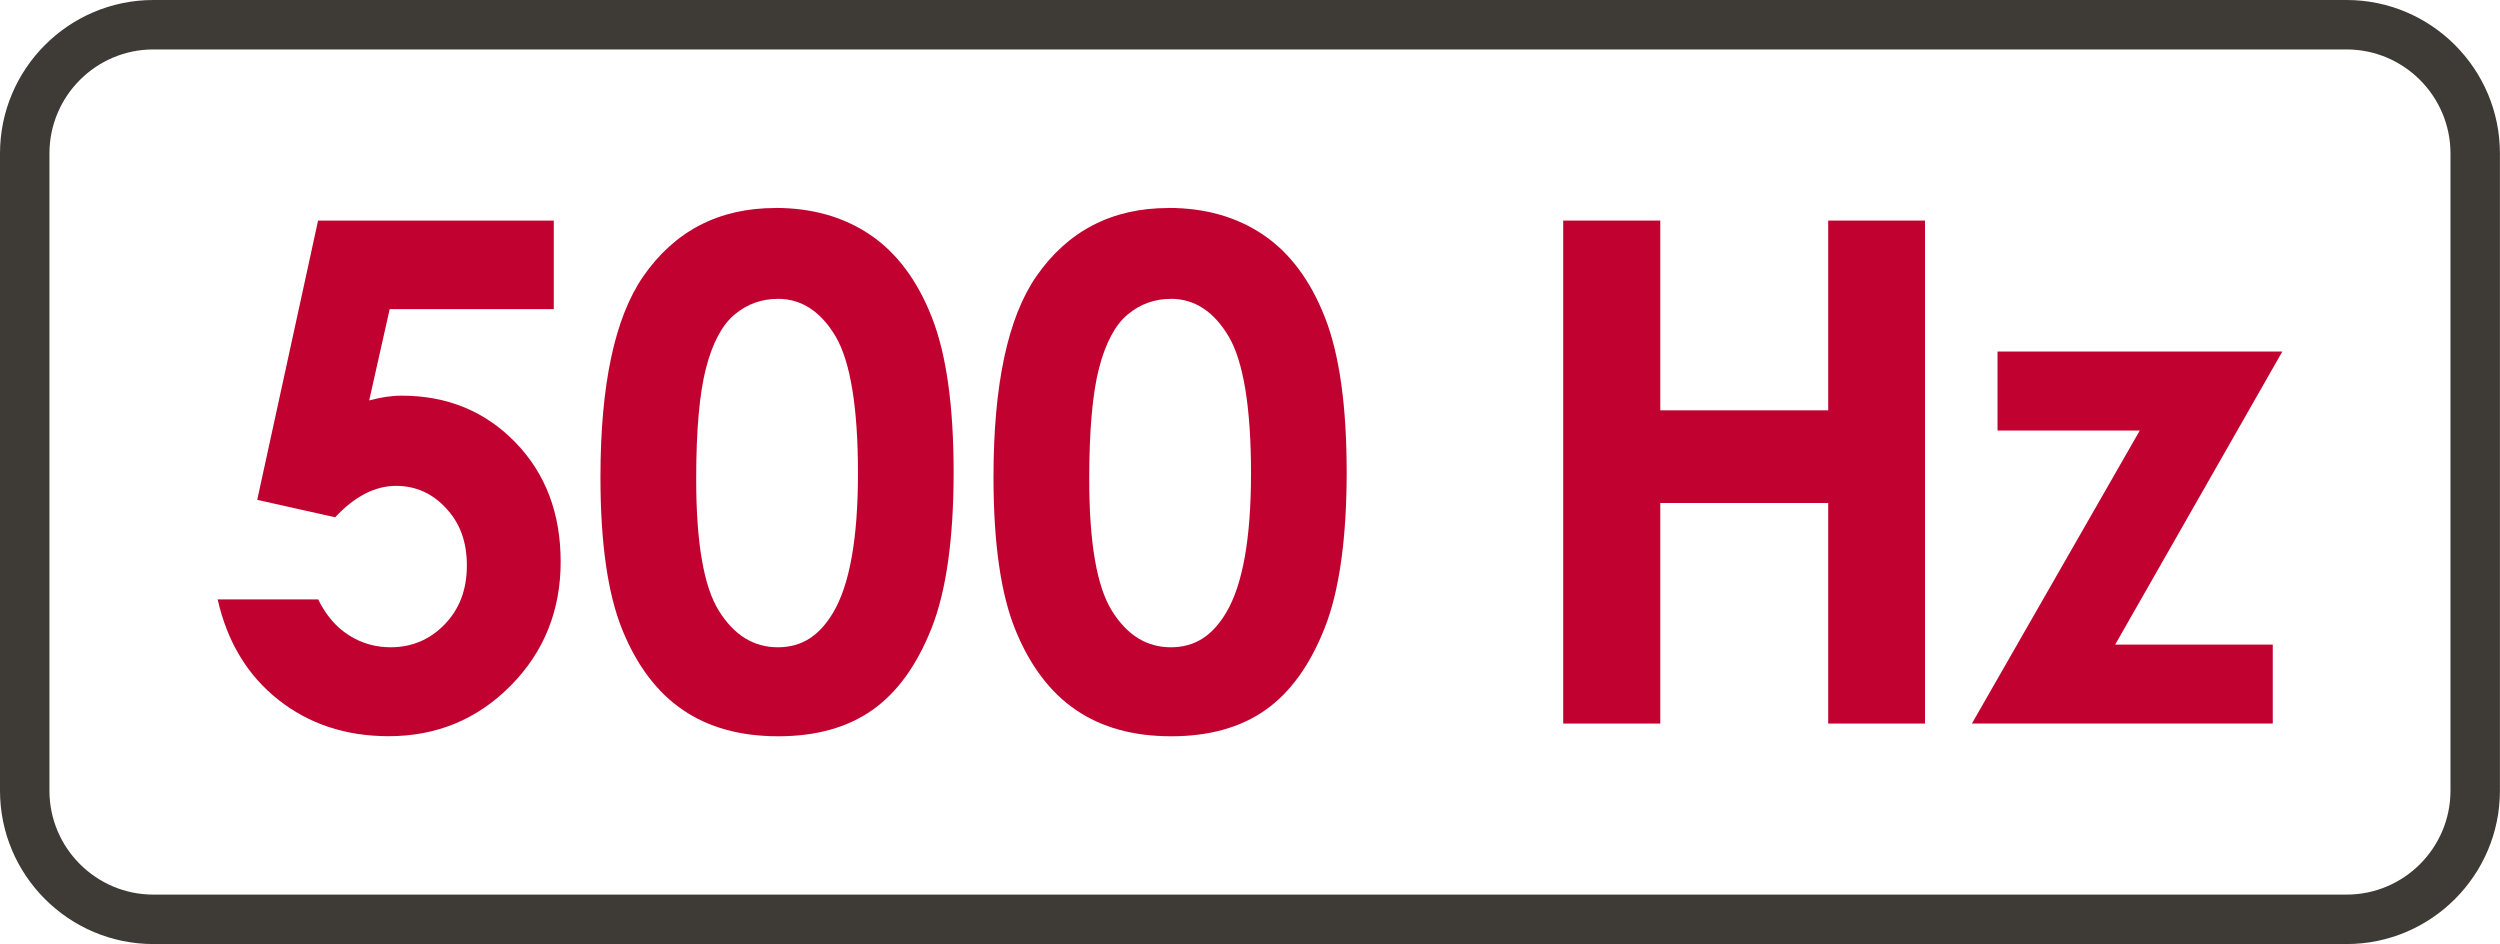
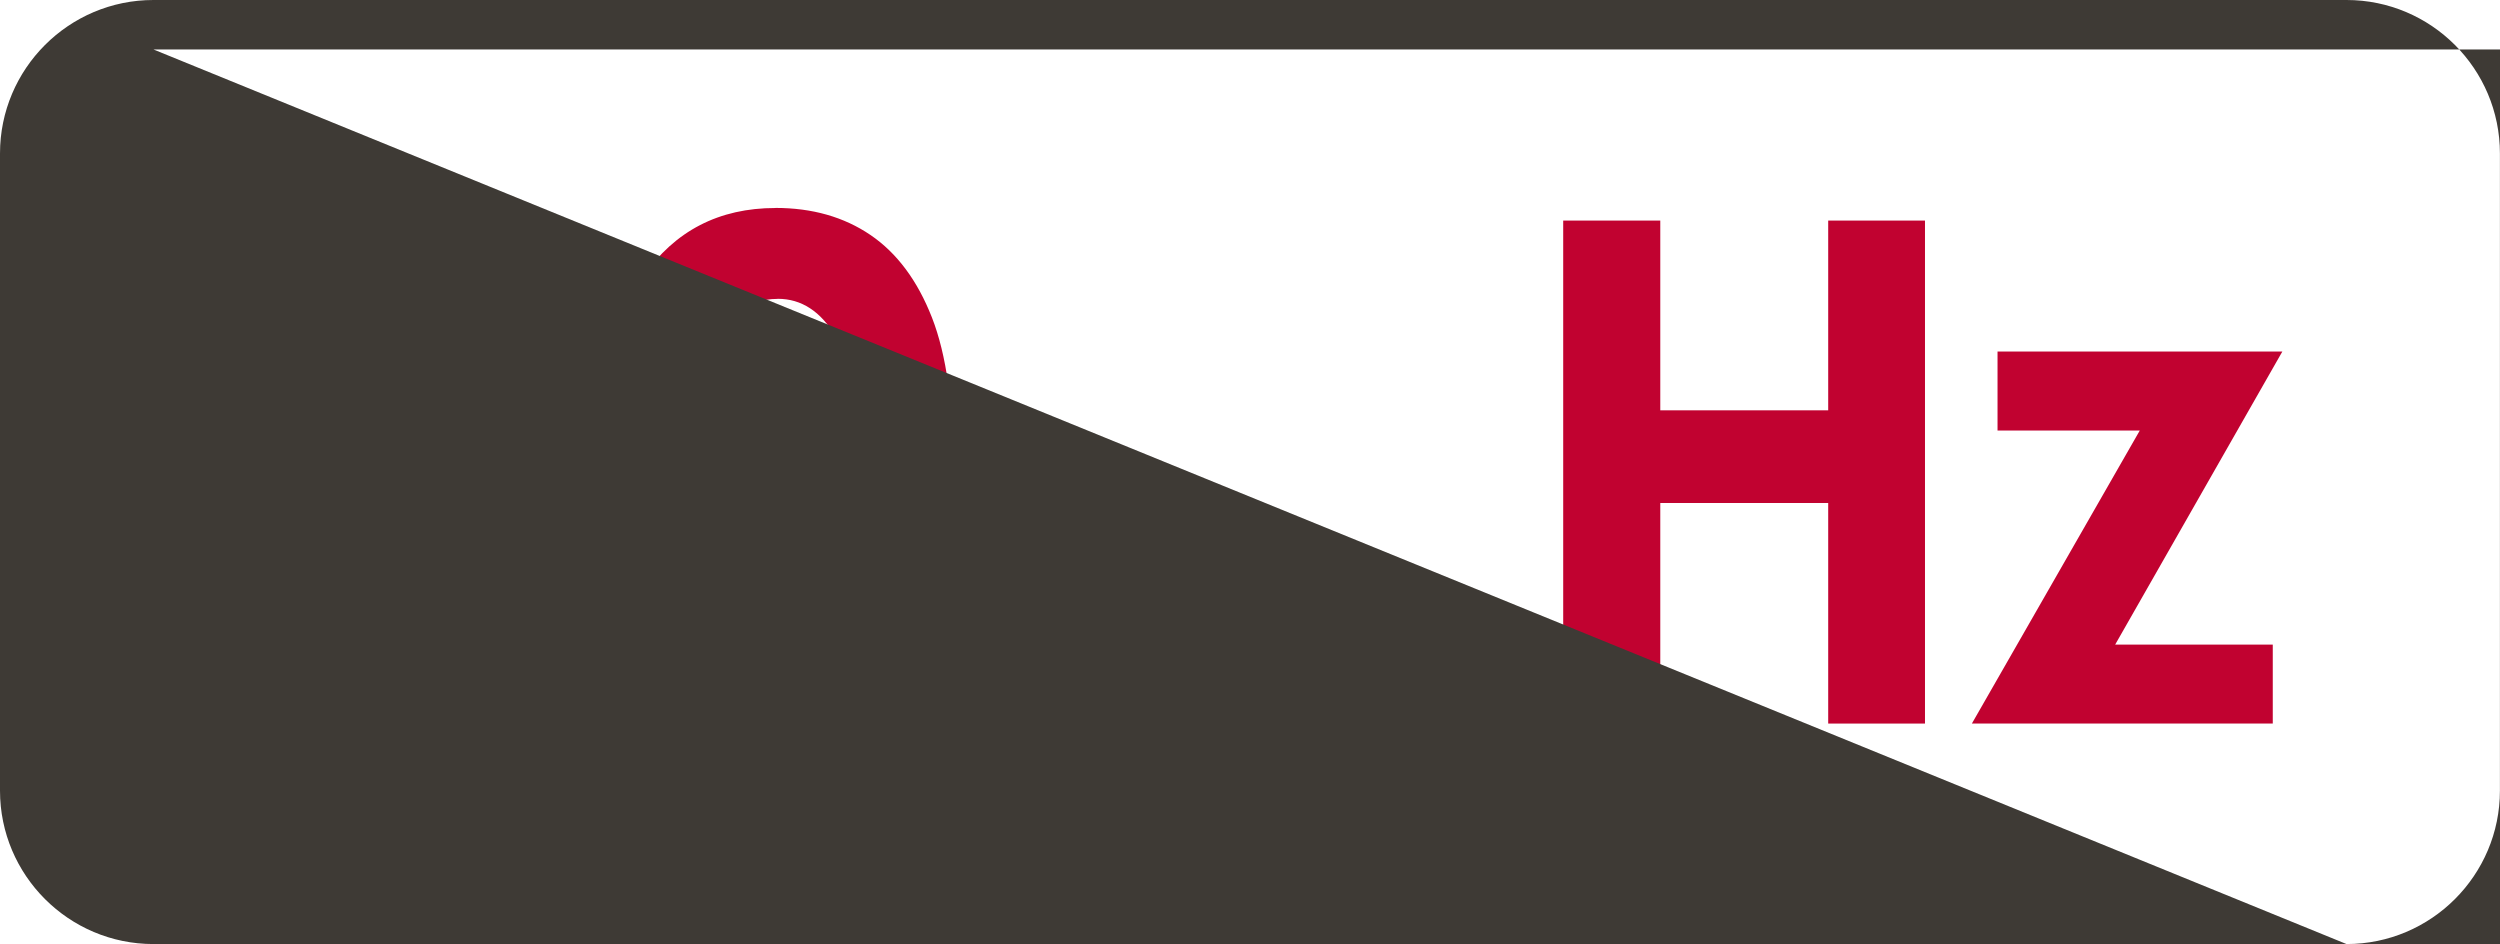
<svg xmlns="http://www.w3.org/2000/svg" id="Layer_2" data-name="Layer 2" viewBox="0 0 334.25 126.22">
  <defs>
    <style>
      .cls-1 {
        fill: #3e3a35;
      }

      .cls-2 {
        fill: #c10230;
      }
    </style>
  </defs>
  <g id="Layer_1-2" data-name="Layer 1">
    <g>
      <g>
-         <path class="cls-2" d="M42.54,29.49h31.5v11.84h-21.94l-2.74,12.21c.76-.21,1.51-.37,2.24-.48.73-.1,1.43-.16,2.1-.16,6.09,0,11.16,2.08,15.2,6.24,4.04,4.16,6.06,9.48,6.06,15.98s-2.23,12.08-6.7,16.57c-4.46,4.5-9.9,6.74-16.3,6.74-5.73,0-10.65-1.63-14.77-4.89-4.11-3.26-6.81-7.73-8.09-13.4h13.44c1.03,2.11,2.4,3.7,4.09,4.78,1.69,1.08,3.56,1.62,5.6,1.62,2.83,0,5.24-1.02,7.22-3.06,1.98-2.04,2.97-4.66,2.97-7.86s-.92-5.66-2.77-7.66c-1.84-2-4.08-3-6.7-3-1.4,0-2.78.35-4.14,1.05-1.36.7-2.69,1.75-4,3.15l-10.42-2.33,8.14-37.35Z" />
        <path class="cls-2" d="M103.68,27.8c4.91,0,9.14,1.2,12.69,3.61,3.55,2.41,6.29,6.09,8.23,11.04,1.94,4.95,2.9,11.85,2.9,20.69s-.98,15.88-2.95,20.85c-1.97,4.97-4.61,8.62-7.93,10.95-3.32,2.33-7.51,3.5-12.57,3.5s-9.31-1.17-12.75-3.52c-3.45-2.35-6.14-5.91-8.09-10.7-1.95-4.78-2.93-11.6-2.93-20.43,0-12.35,1.9-21.29,5.72-26.84,4.23-6.09,10.13-9.14,17.69-9.14ZM103.98,39.96c-2.16,0-4.08.69-5.75,2.08-1.67,1.39-2.95,3.77-3.83,7.15-.88,3.38-1.32,8.34-1.32,14.86,0,8.51,1.01,14.38,3.04,17.62,2.02,3.25,4.65,4.87,7.87,4.87s5.56-1.54,7.39-4.62c2.22-3.72,3.33-9.94,3.33-18.65s-1-14.93-2.99-18.29c-1.99-3.35-4.57-5.03-7.73-5.03Z" />
-         <path class="cls-2" d="M156.23,27.8c4.91,0,9.14,1.2,12.69,3.61,3.55,2.41,6.29,6.09,8.23,11.04,1.94,4.95,2.9,11.85,2.9,20.69s-.98,15.88-2.95,20.85c-1.97,4.97-4.61,8.62-7.93,10.95-3.32,2.33-7.51,3.5-12.57,3.5s-9.31-1.17-12.75-3.52c-3.45-2.35-6.14-5.91-8.09-10.7-1.95-4.78-2.93-11.6-2.93-20.43,0-12.35,1.9-21.29,5.72-26.84,4.23-6.09,10.13-9.14,17.69-9.14ZM156.53,39.96c-2.16,0-4.08.69-5.75,2.08-1.67,1.39-2.95,3.77-3.83,7.15-.88,3.38-1.32,8.34-1.32,14.86,0,8.51,1.01,14.38,3.04,17.62,2.02,3.25,4.65,4.87,7.87,4.87s5.56-1.54,7.39-4.62c2.22-3.72,3.33-9.94,3.33-18.65s-1-14.93-2.99-18.29c-1.99-3.35-4.57-5.03-7.73-5.03Z" />
        <path class="cls-2" d="M209,29.49h12.98v25.37h22.45v-25.37h12.94v67.25h-12.94v-29.49h-22.45v29.49h-12.98V29.49Z" />
        <path class="cls-2" d="M267.07,47h38.08l-22.35,39.18h21.07v10.56h-40.23l22.45-39.18h-19.02v-10.56Z" />
      </g>
-       <path class="cls-1" d="M313.73,126.22H20.51c-11.31,0-20.51-9.2-20.51-20.51V20.52C0,9.2,9.2,0,20.51,0h293.22c11.31,0,20.51,9.2,20.51,20.52v85.19c0,11.31-9.2,20.51-20.51,20.51ZM20.51,6.61c-7.67,0-13.9,6.24-13.9,13.91v85.19c0,7.67,6.24,13.9,13.9,13.9h293.22c7.67,0,13.9-6.24,13.9-13.9V20.52c0-7.67-6.24-13.91-13.9-13.91H20.51Z" />
+       <path class="cls-1" d="M313.73,126.22H20.51c-11.31,0-20.51-9.2-20.51-20.51V20.52C0,9.2,9.2,0,20.51,0h293.22c11.31,0,20.51,9.2,20.51,20.52v85.19c0,11.31-9.2,20.51-20.51,20.51Zc-7.67,0-13.9,6.24-13.9,13.91v85.19c0,7.67,6.24,13.9,13.9,13.9h293.22c7.67,0,13.9-6.24,13.9-13.9V20.52c0-7.67-6.24-13.91-13.9-13.91H20.51Z" />
    </g>
  </g>
</svg>